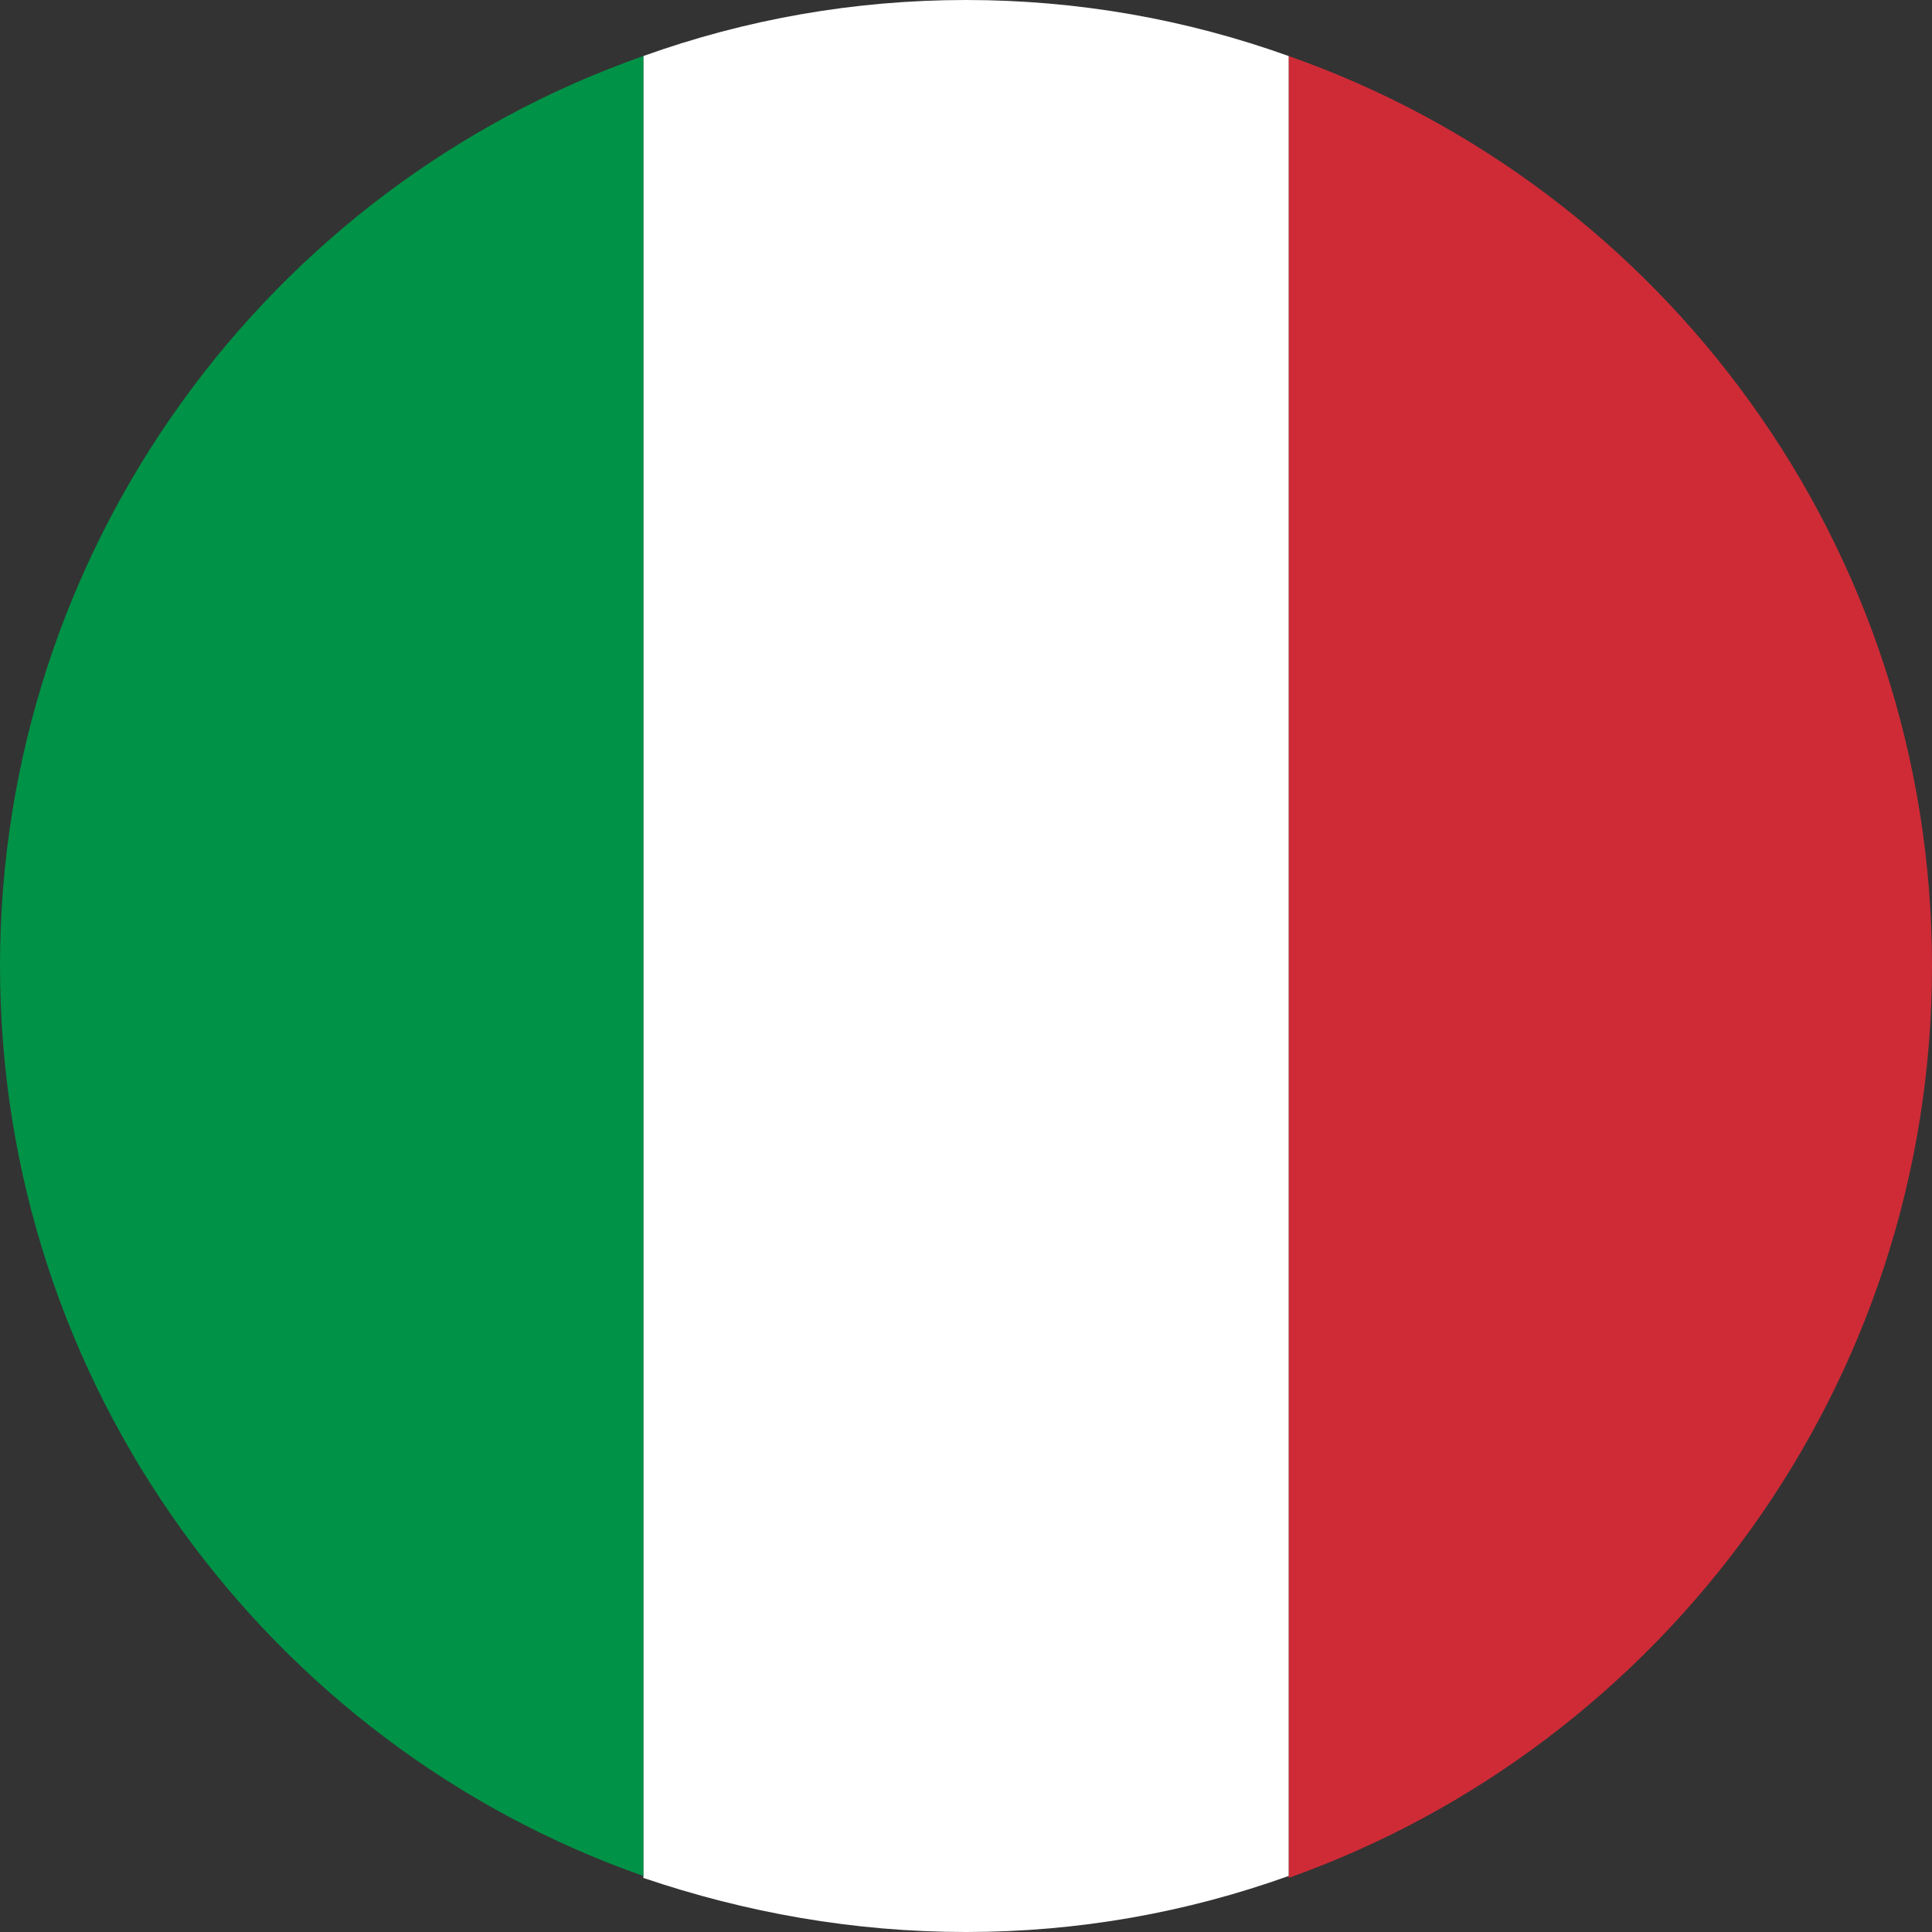
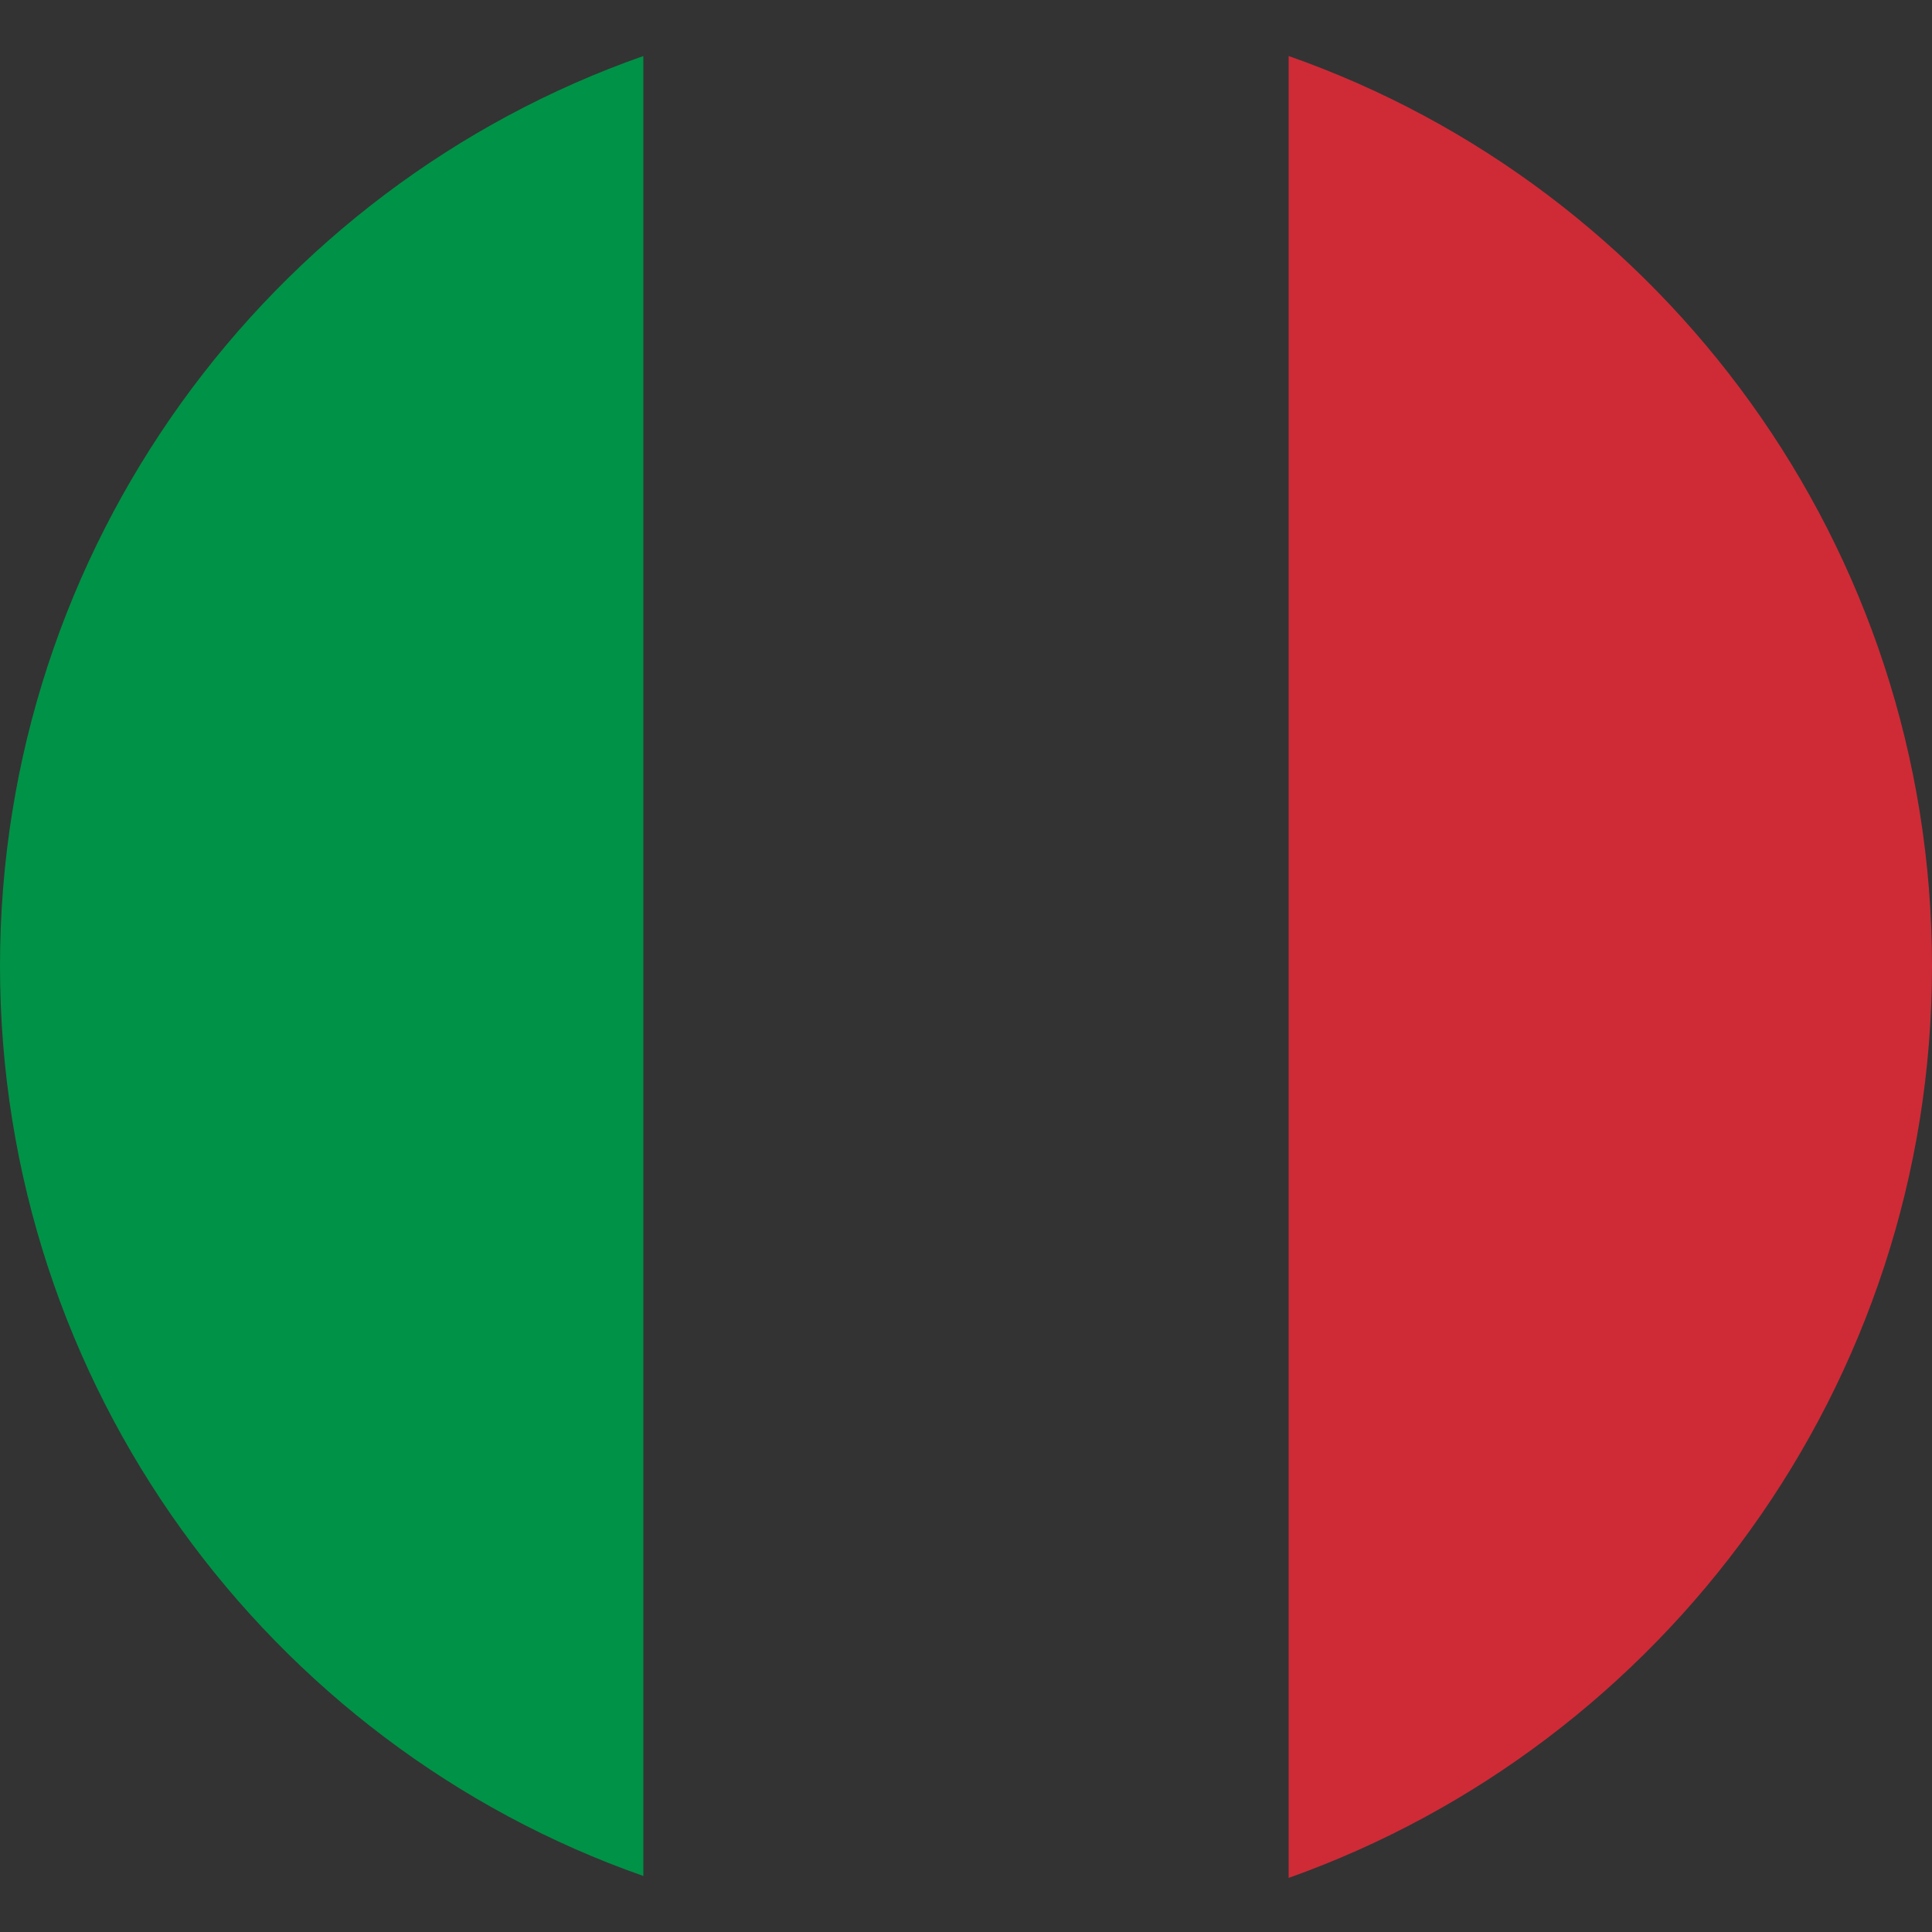
<svg xmlns="http://www.w3.org/2000/svg" version="1.1" id="Layer_1" x="0px" y="0px" viewBox="0 0 100 100" style="enable-background:new 0 0 100 100;" xml:space="preserve">
  <rect x="0" y="0" width="100" height="100" fill="#333333" stroke="none" />
  <style type="text/css">
	.st0{fill:#CE2B37;}
	.st1{fill:#FFFFFF;}
	.st2{fill:#009246;}
</style>
  <g id="XMLID_2462_">
    <path id="XMLID_2465_" class="st0" d="M100,50c0-21.7-13.9-40.3-33.3-47.1v94.3C86.1,90.3,100,71.7,100,50z" />
-     <path id="XMLID_2464_" class="st1" d="M50,100c5.8,0,11.4-1,16.7-2.9V2.9C61.4,1,55.8,0,50,0c-5.8,0-11.4,1-16.7,2.9v94.3   C38.6,99,44.2,100,50,100z" />
    <path id="XMLID_2463_" class="st2" d="M33.3,2.9C13.9,9.7,0,28.3,0,50s13.9,40.3,33.3,47.1V2.9z" />
  </g>
</svg>